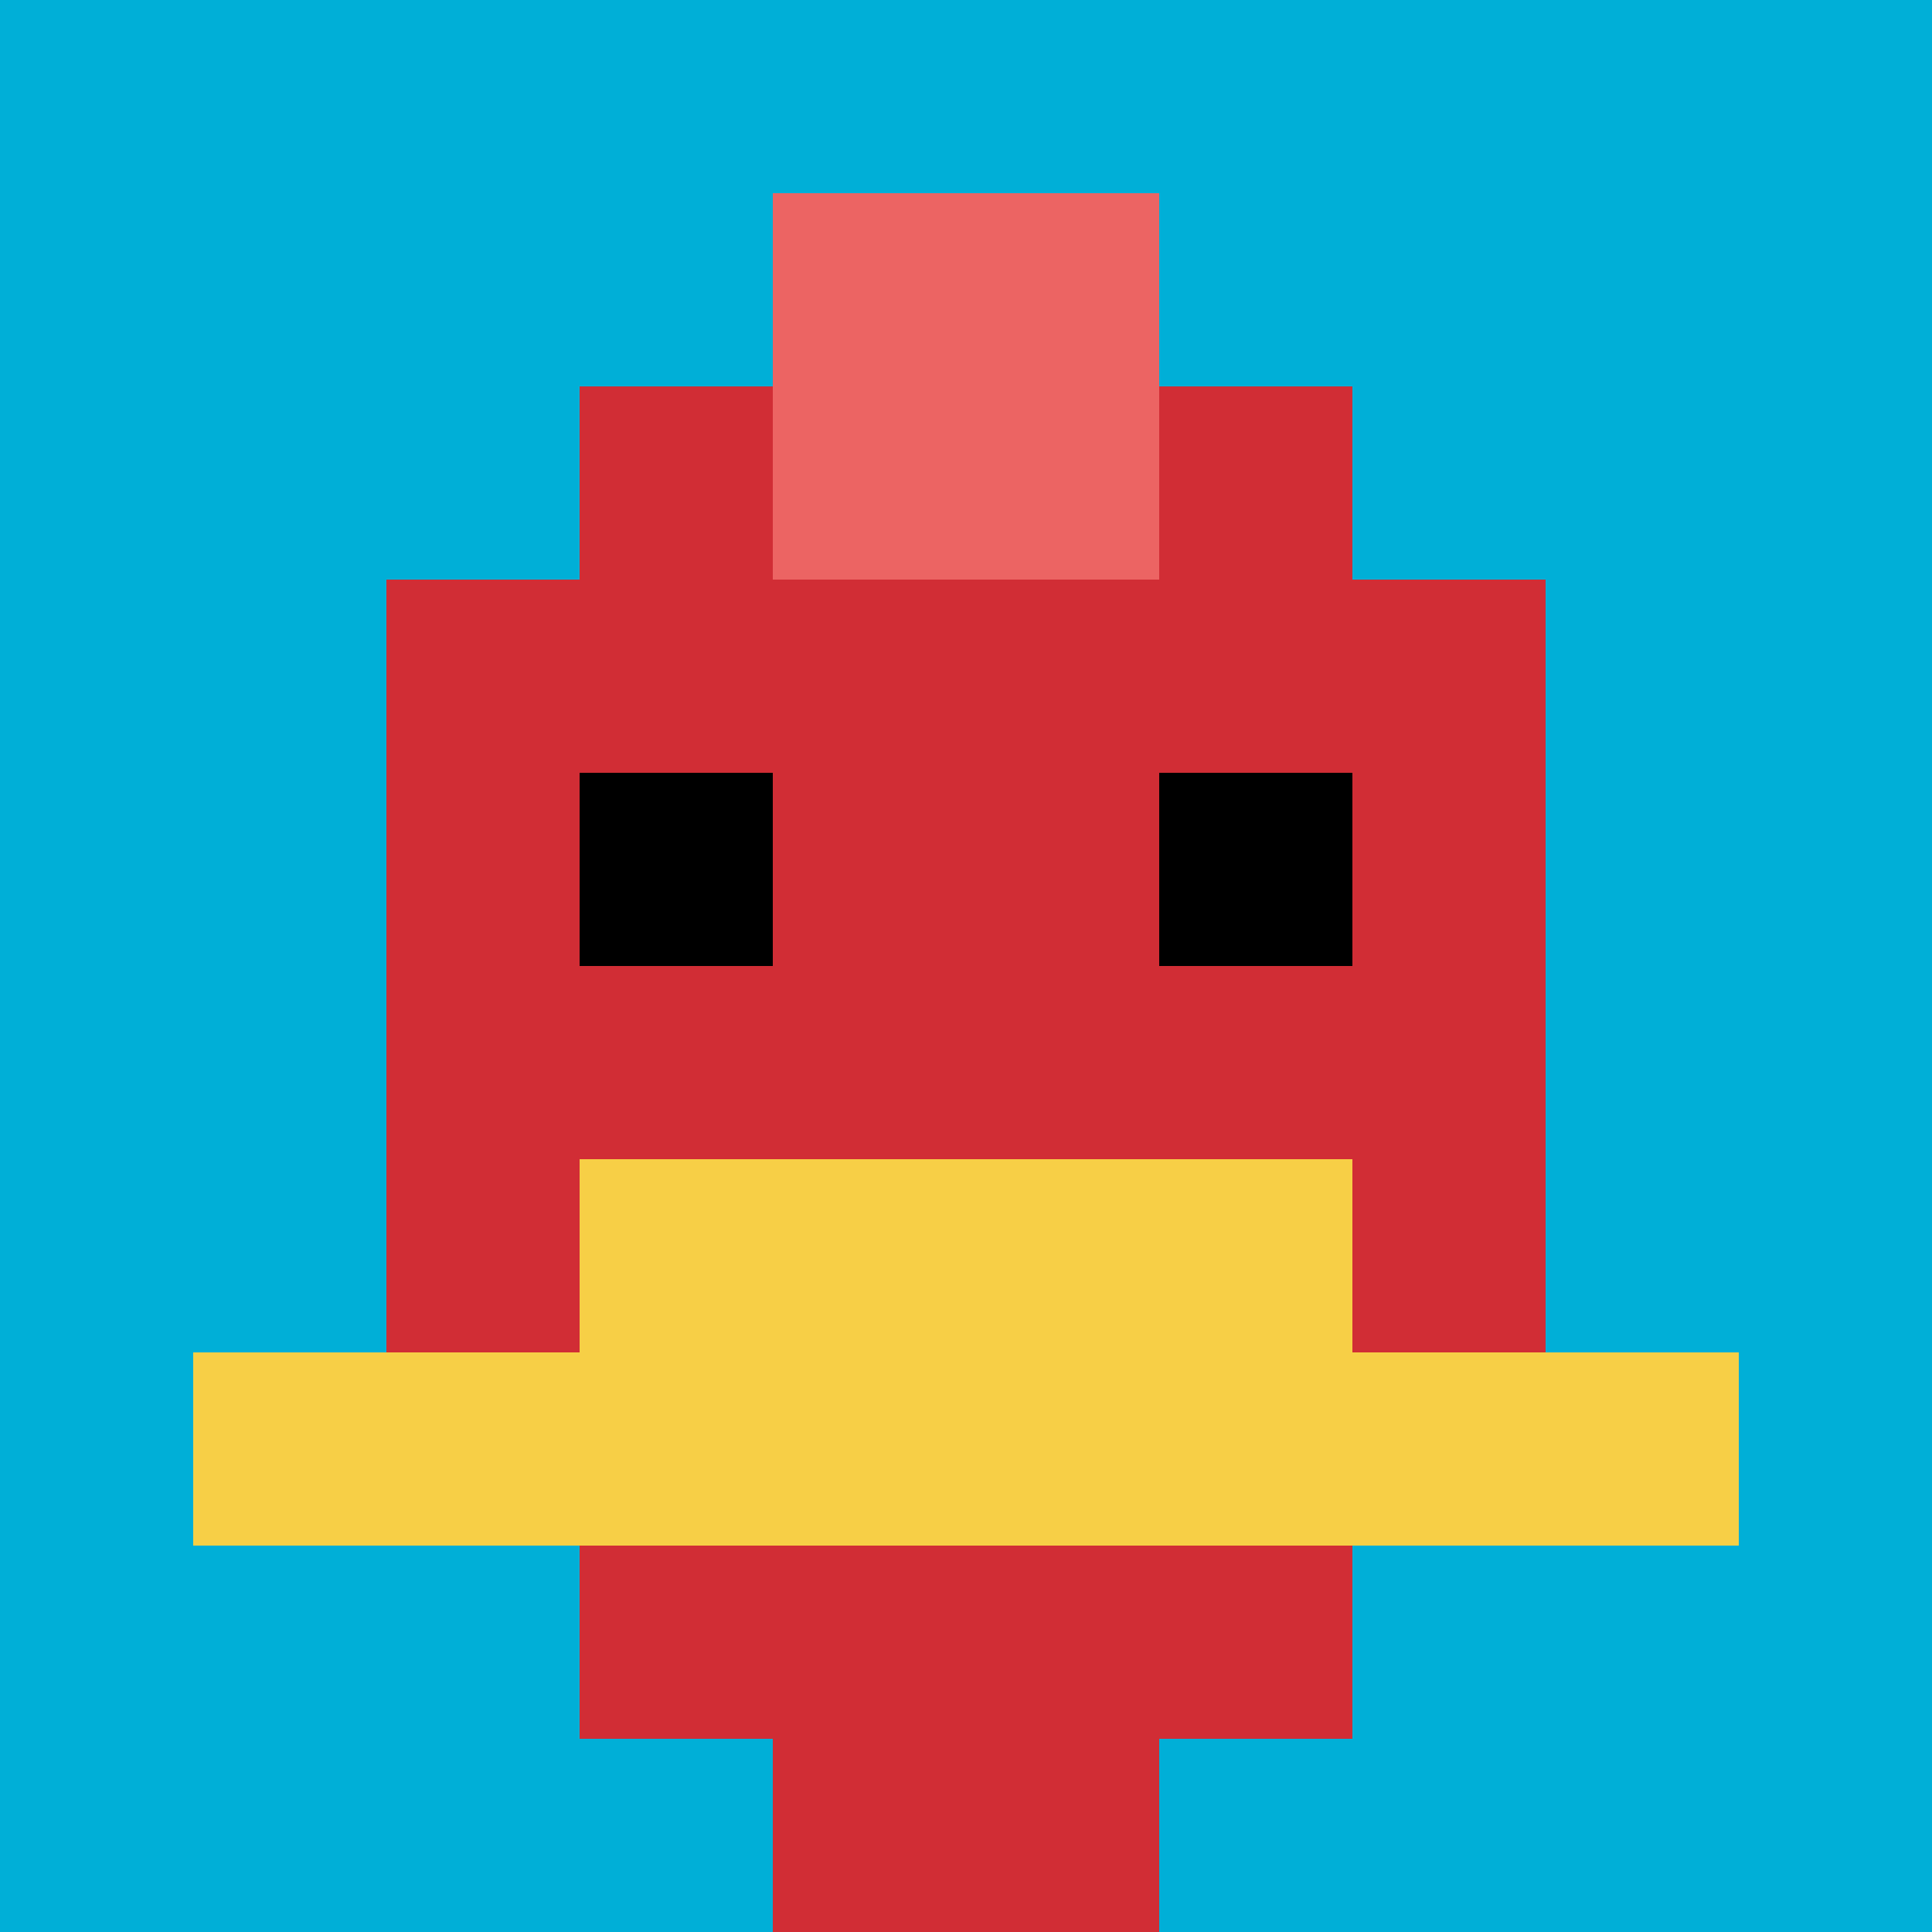
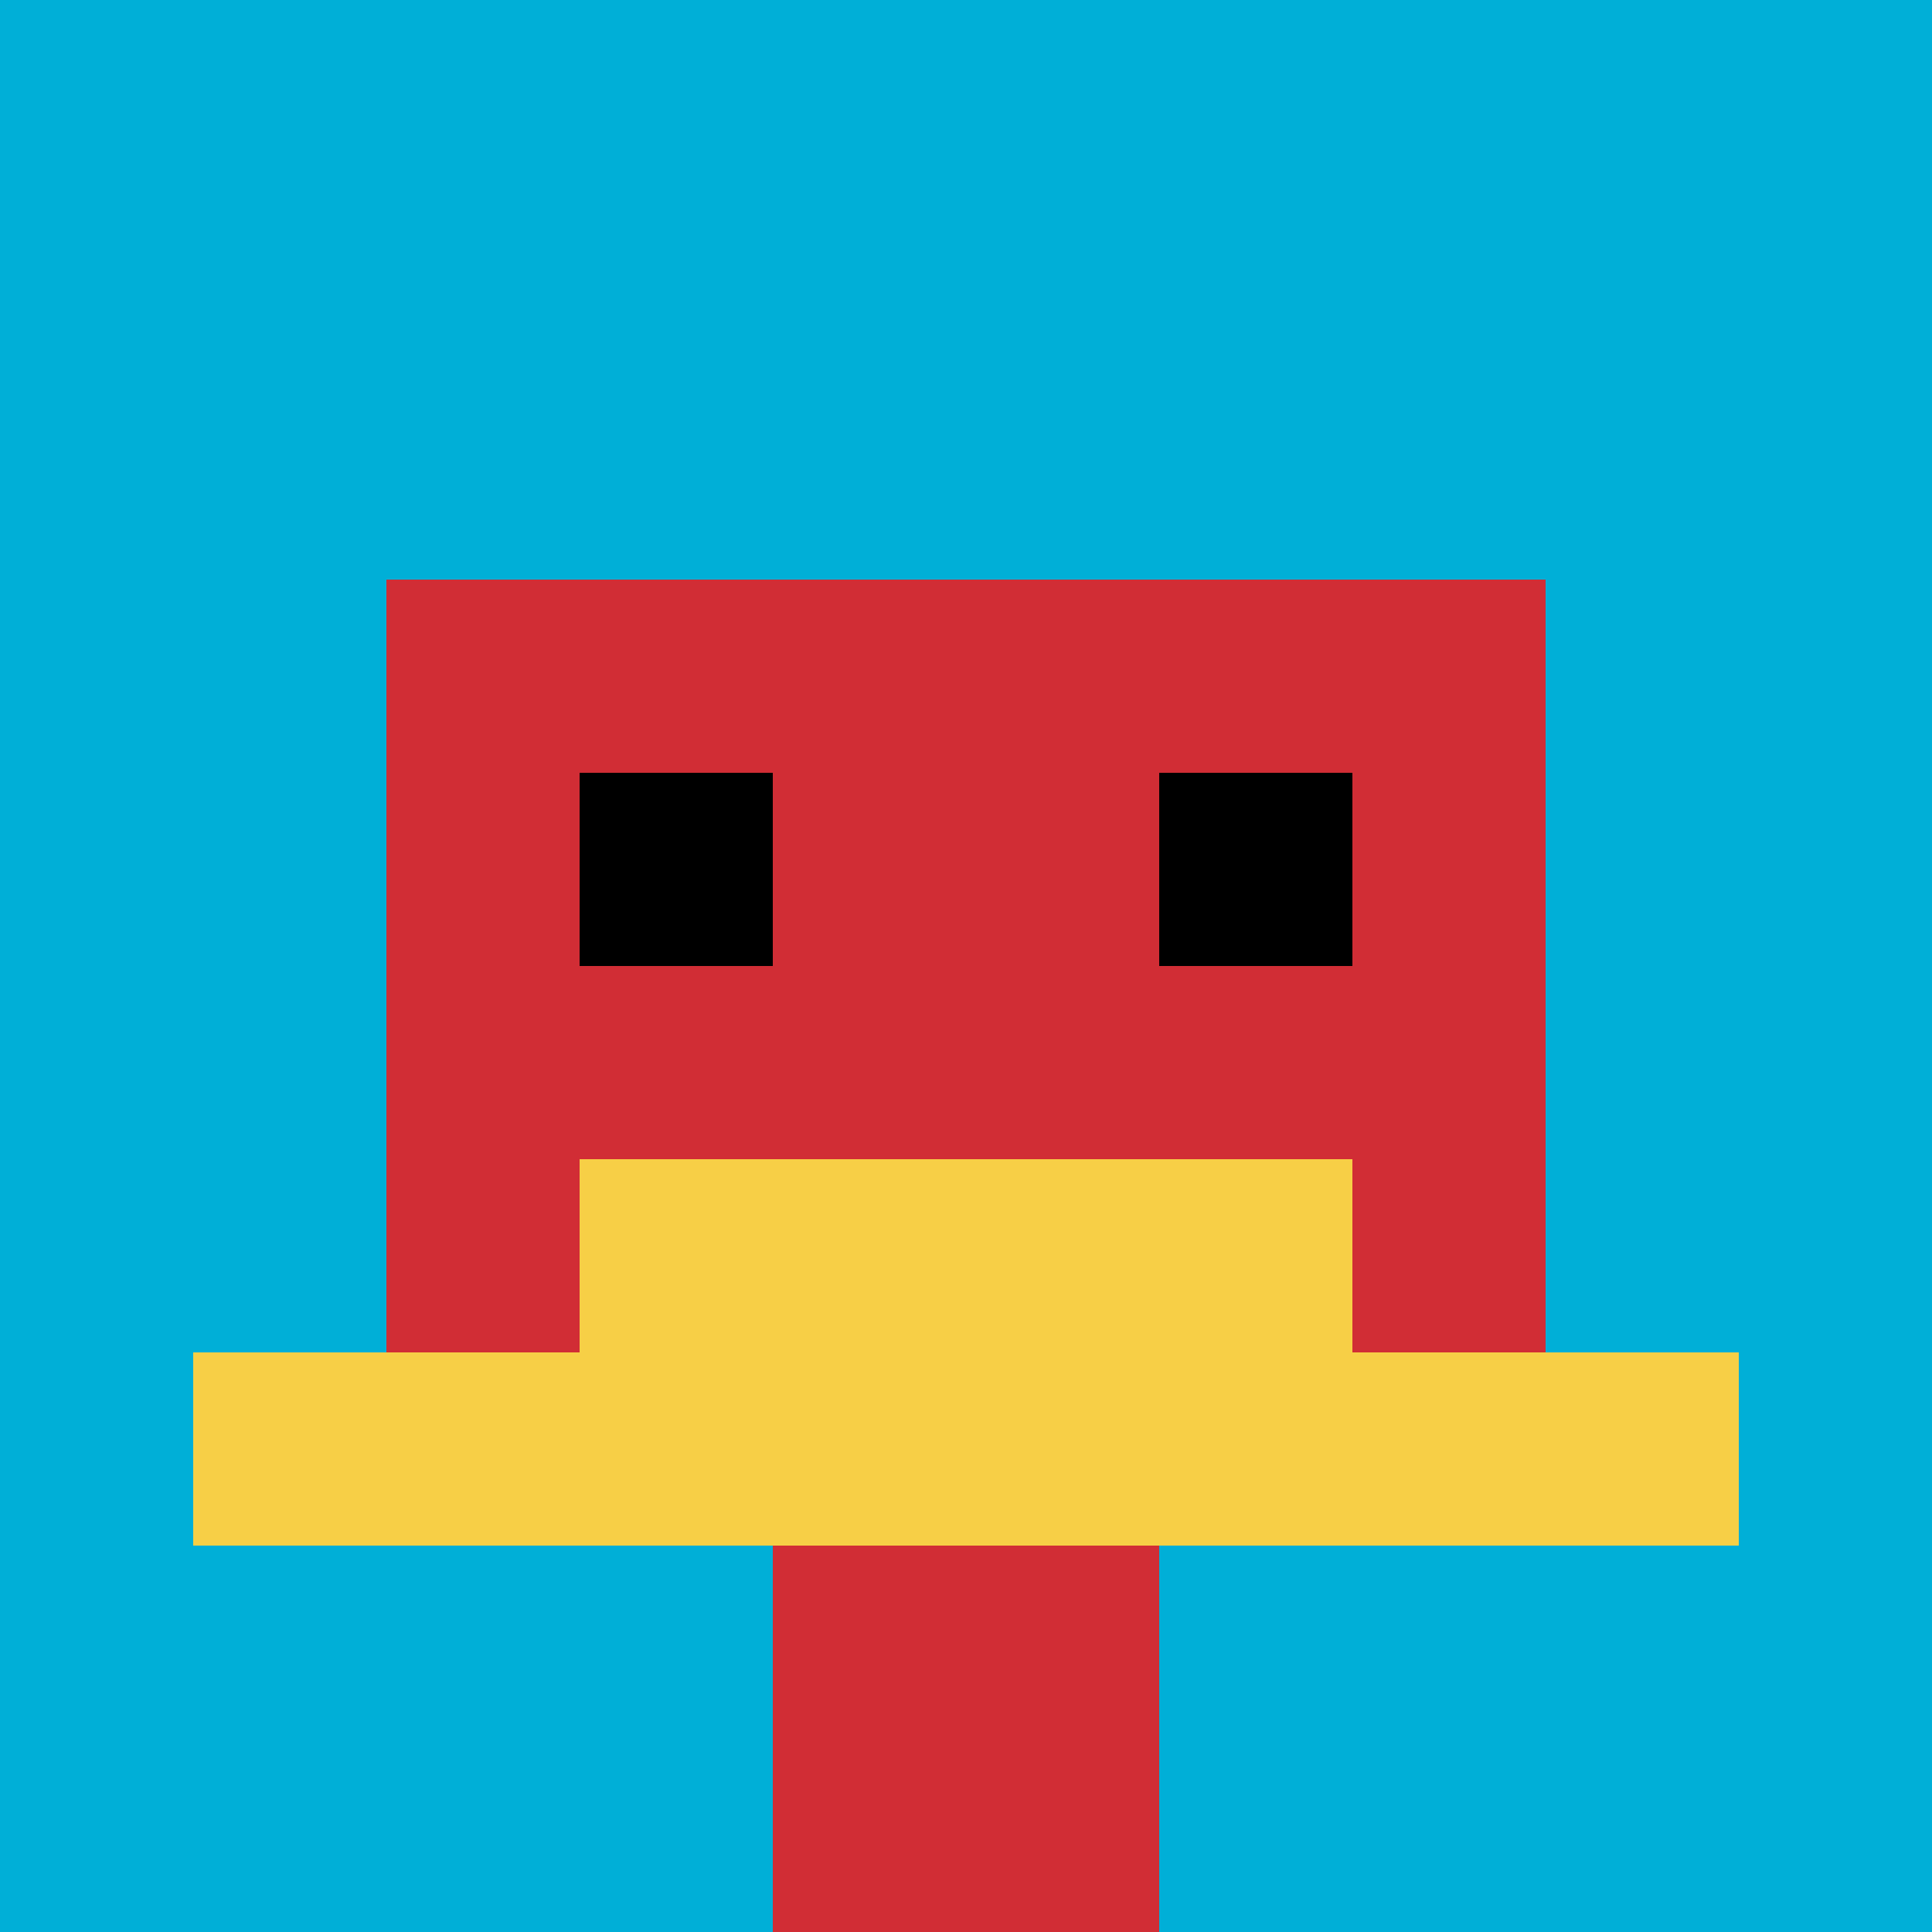
<svg xmlns="http://www.w3.org/2000/svg" version="1.1" width="576" height="576">
  <title>'goose-pfp-38472' by Dmitri Cherniak</title>
  <desc>seed=38472
backgroundColor=#ffffff
padding=100
innerPadding=0
timeout=200
dimension=1
border=false
Save=function(){return n.handleSave()}
frame=760

Rendered at Sun Sep 15 2024 23:12:32 GMT+0800 (GMT+08:00)
Generated in &lt;1ms
</desc>
  <defs />
  <rect width="100%" height="100%" fill="#ffffff" />
  <g>
    <g id="0-0">
      <rect x="0" y="0" height="576" width="576" fill="#00AFD7" />
      <g>
-         <rect id="0-0-3-2-4-7" x="172.8" y="115.2" width="230.4" height="403.2" fill="#D12D35" />
        <rect id="0-0-2-3-6-5" x="115.2" y="172.8" width="345.6" height="288" fill="#D12D35" />
        <rect id="0-0-4-8-2-2" x="230.4" y="460.8" width="115.2" height="115.2" fill="#D12D35" />
        <rect id="0-0-1-7-8-1" x="57.6" y="403.2" width="460.8" height="57.6" fill="#F7CF46" />
        <rect id="0-0-3-6-4-2" x="172.8" y="345.6" width="230.4" height="115.2" fill="#F7CF46" />
        <rect id="0-0-3-4-1-1" x="172.8" y="230.4" width="57.6" height="57.6" fill="#000000" />
        <rect id="0-0-6-4-1-1" x="345.6" y="230.4" width="57.6" height="57.6" fill="#000000" />
-         <rect id="0-0-4-1-2-2" x="230.4" y="57.6" width="115.2" height="115.2" fill="#EC6463" />
      </g>
      <rect x="0" y="0" stroke="white" stroke-width="0" height="576" width="576" fill="none" />
    </g>
  </g>
</svg>